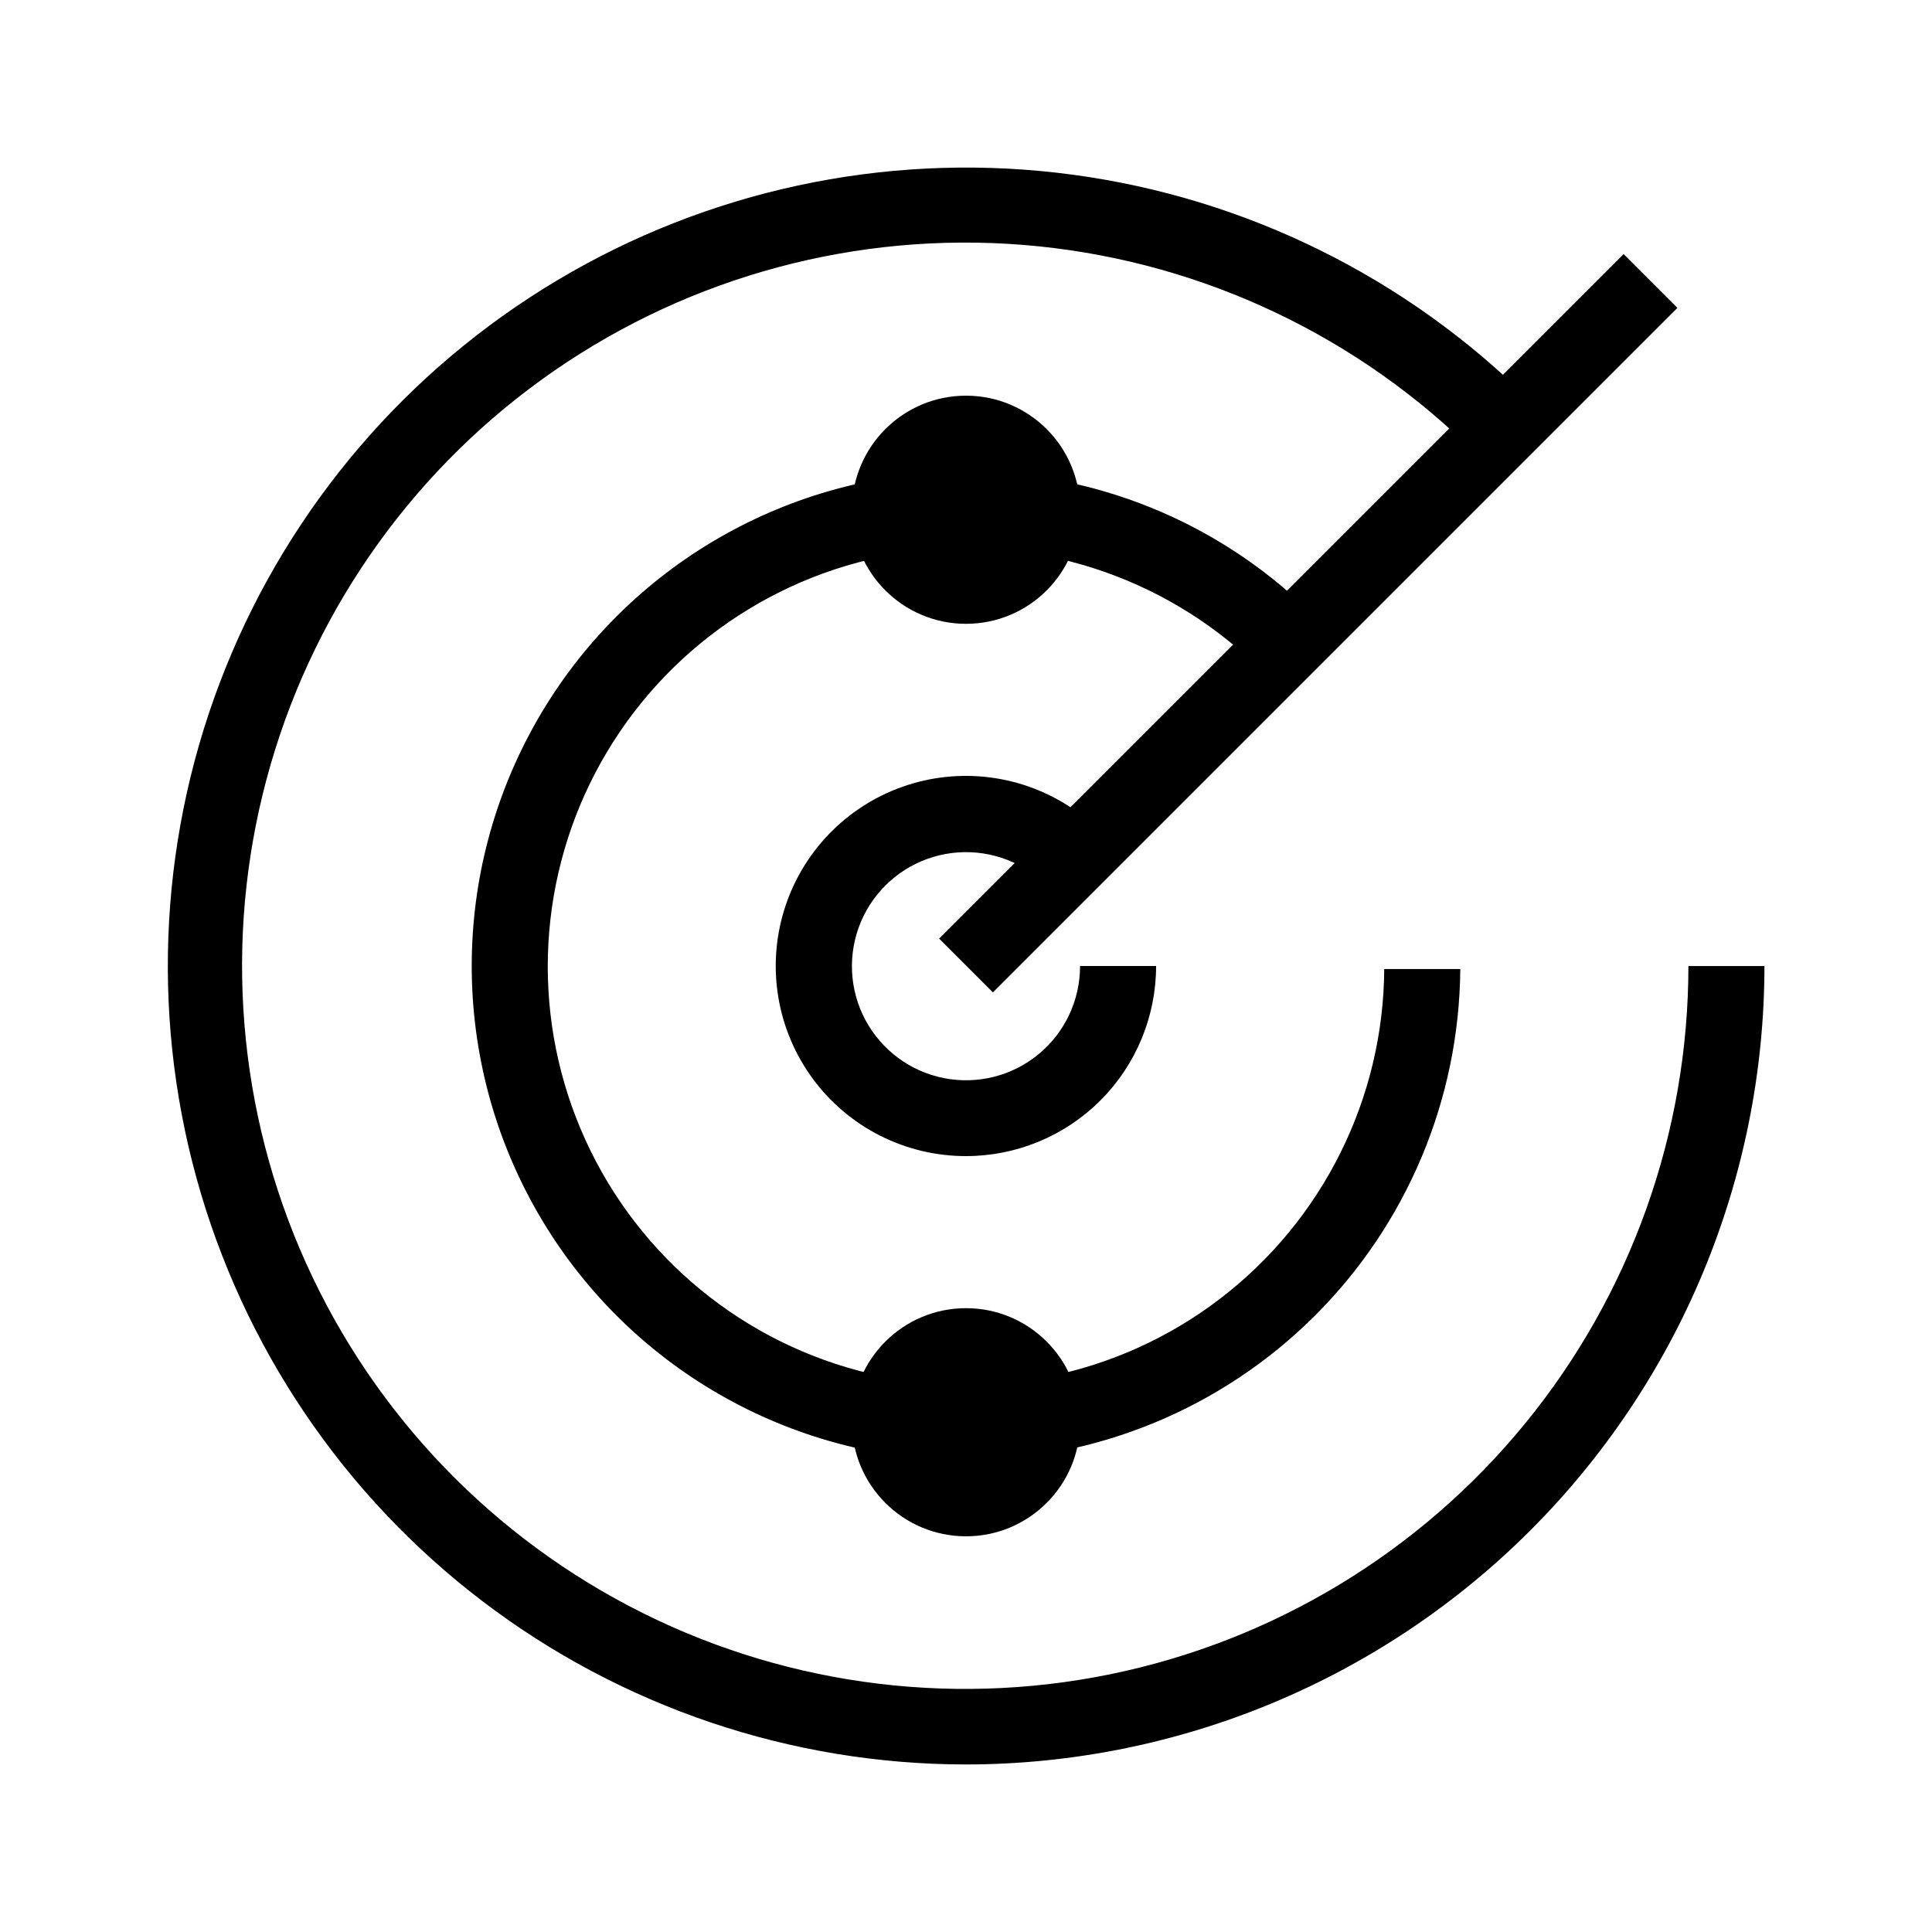
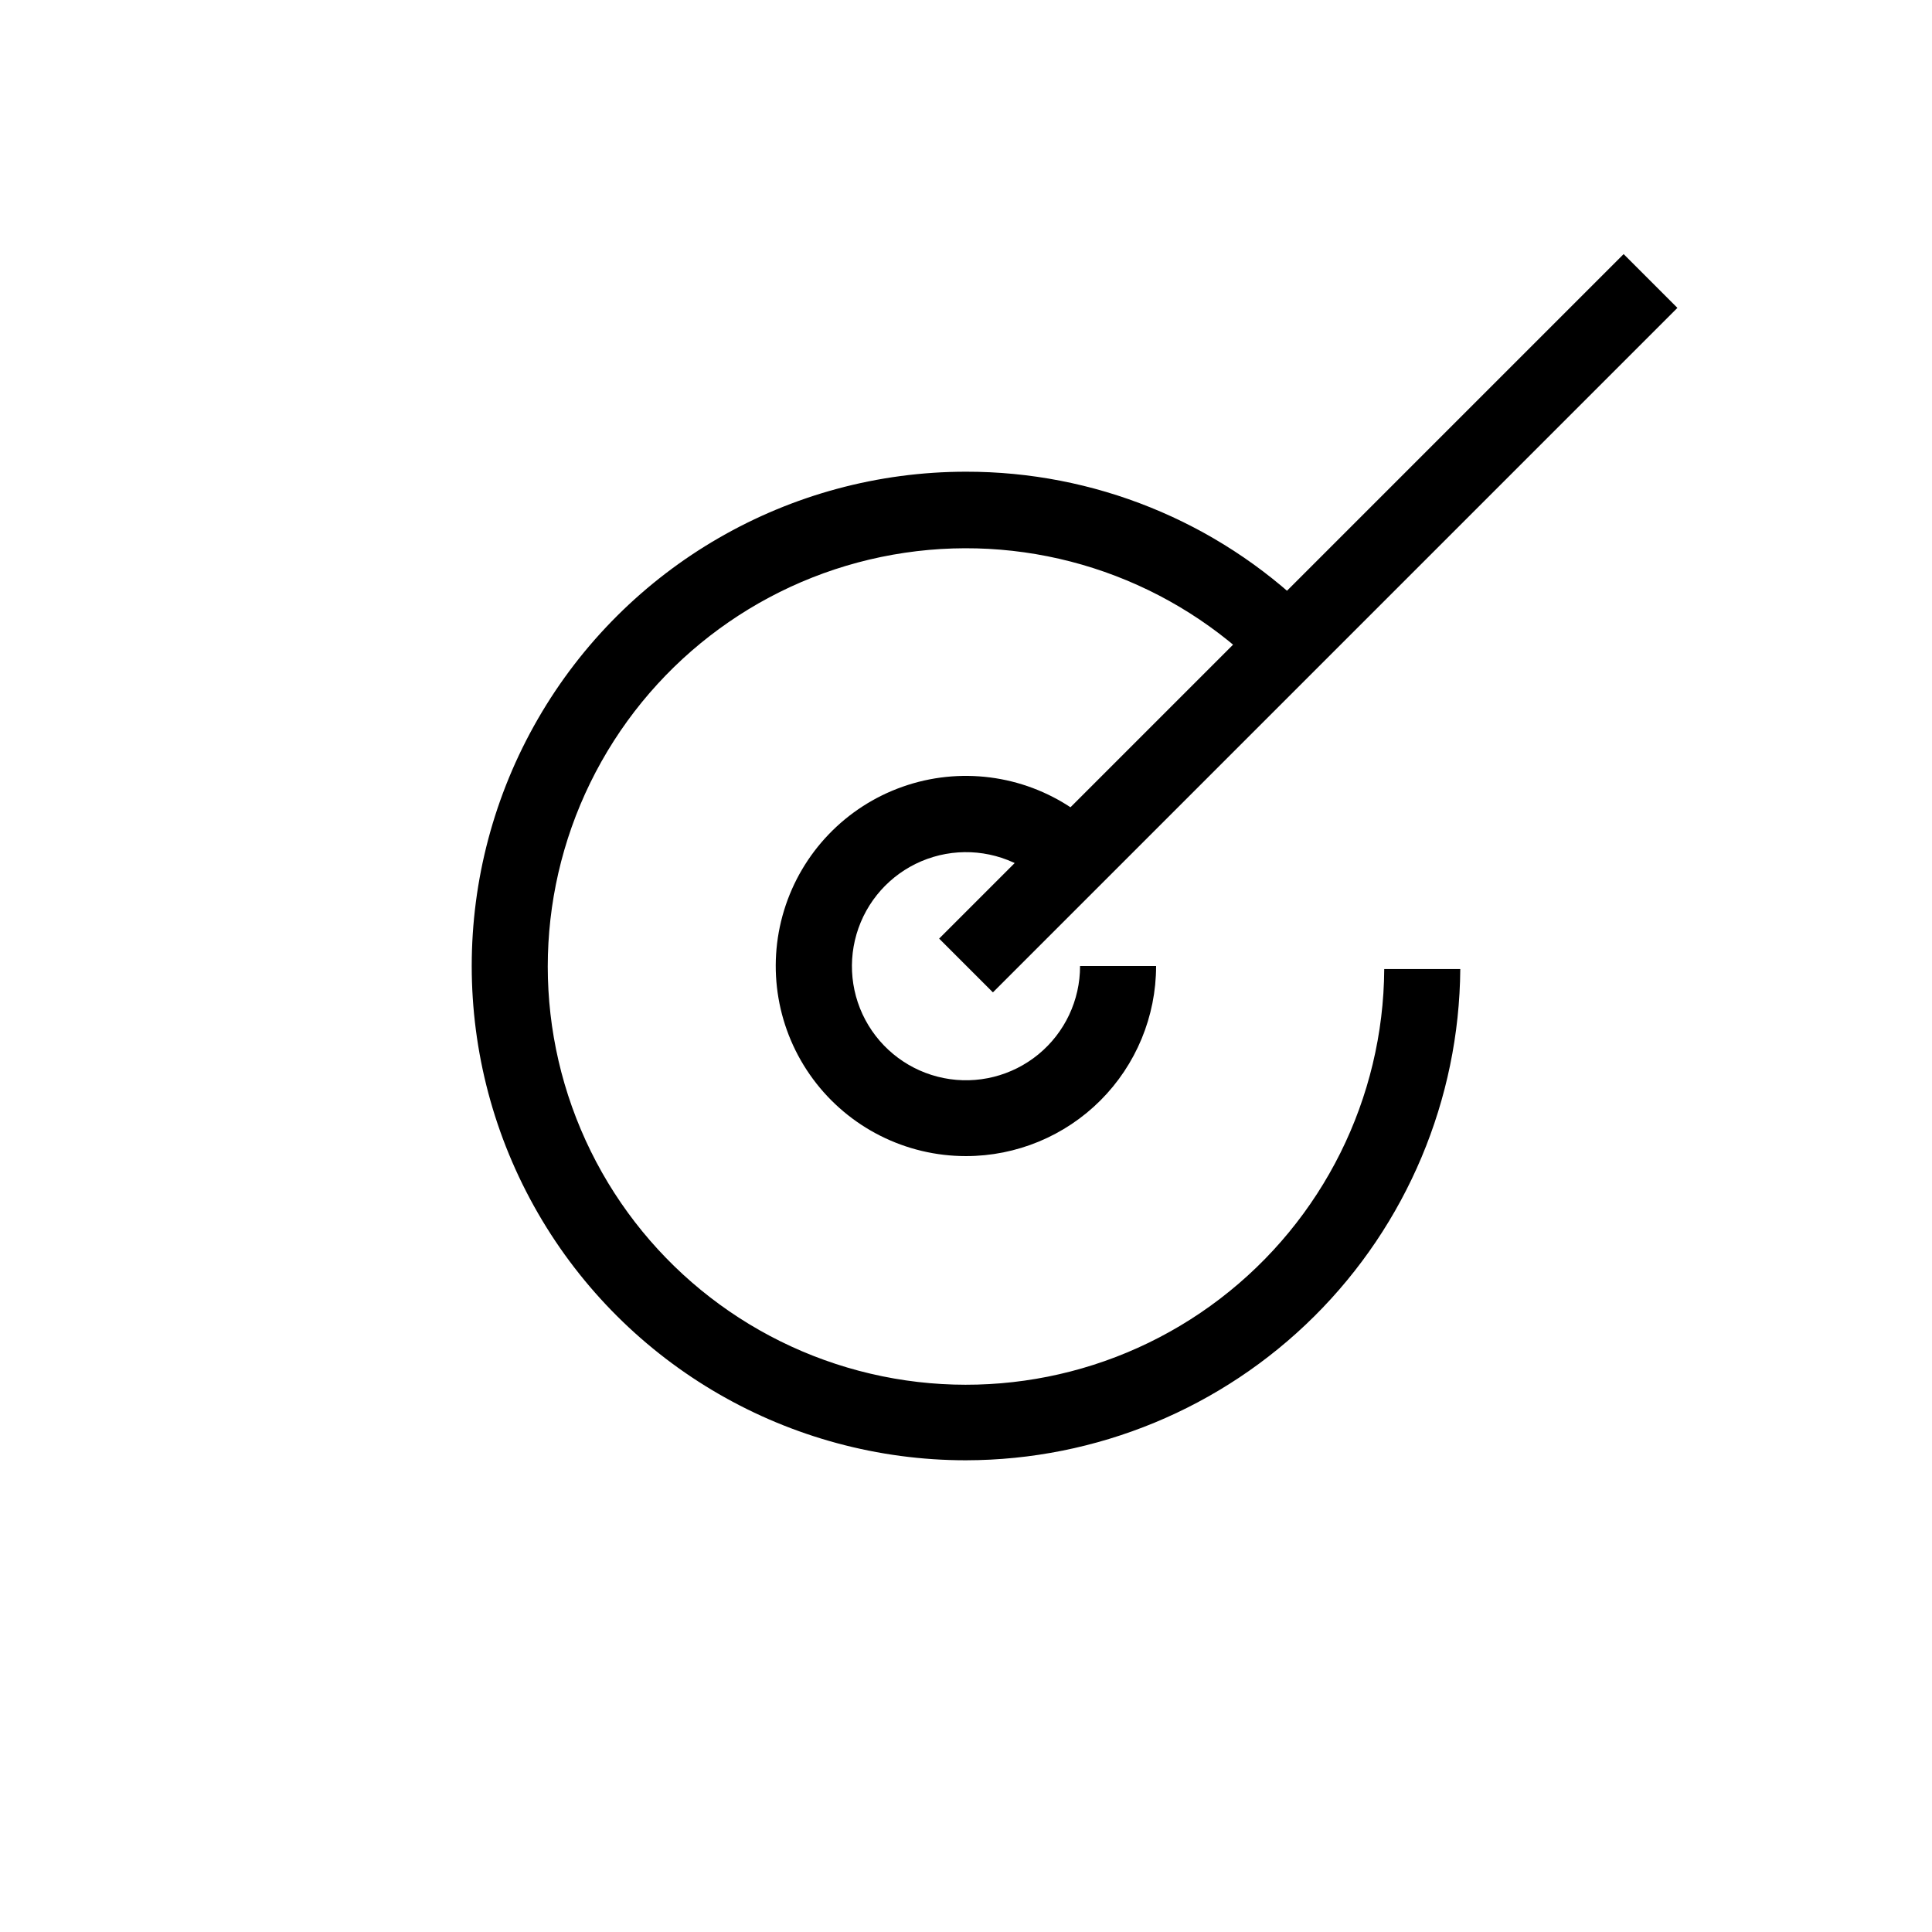
<svg xmlns="http://www.w3.org/2000/svg" fill="#000000" width="800px" height="800px" version="1.1" viewBox="144 144 512 512">
  <g>
-     <path d="m400 611.6c-46.32-0.016-91.355-15.234-128.2-43.312-36.84-28.082-63.445-67.473-75.738-112.13-12.293-44.66-9.59-92.121 7.691-135.09 17.281-42.977 48.188-79.098 87.973-102.82 39.789-23.719 86.258-33.727 132.28-28.484 46.023 5.238 89.055 25.434 122.5 57.484l-13.906 14.508v0.004c-31.848-30.609-73.293-49.277-117.32-52.848-44.031-3.57-87.938 8.18-124.3 33.262s-62.945 61.953-75.246 104.38c-12.305 42.426-9.578 87.797 7.723 128.44s48.109 74.062 87.219 94.605c39.105 20.543 84.105 26.945 127.39 18.125 43.281-8.82 82.191-32.324 110.14-66.527 27.949-34.207 43.223-77.02 43.238-121.19h20.152c-0.051 56.102-22.363 109.89-62.035 149.56s-93.461 61.984-149.56 62.035z" />
    <path d="m400 530.99c-46.801 0-90.043-24.965-113.44-65.496-23.398-40.527-23.398-90.461 0-130.99 23.398-40.527 66.641-65.496 113.44-65.496 33.852-0.051 66.387 13.109 90.684 36.676l-13.906 14.508v0.004c-24.727-23.754-59.059-34.723-92.977-29.711-33.922 5.012-63.613 25.441-80.414 55.328-16.805 29.891-18.832 65.871-5.484 97.457 13.344 31.586 40.555 55.215 73.699 64 33.145 8.789 68.488 1.738 95.723-19.09 27.238-20.828 43.305-53.086 43.512-87.375h20.152c-0.266 34.586-14.176 67.664-38.707 92.047-24.531 24.379-57.695 38.086-92.281 38.137z" />
    <path d="m400 450.38c-15.984 0.012-31.027-7.562-40.535-20.41-9.508-12.848-12.355-29.445-7.676-44.727 4.684-15.285 16.34-27.438 31.414-32.754 15.07-5.32 31.773-3.168 45.008 5.793l-11.285 16.727c-7.508-5.074-16.898-6.512-25.582-3.918-8.684 2.598-15.746 8.949-19.238 17.312-3.492 8.363-3.051 17.855 1.207 25.855 4.262 8 11.883 13.668 20.773 15.441 8.887 1.773 18.102-0.535 25.105-6.289 7-5.754 11.051-14.348 11.035-23.41h20.152c0 13.359-5.309 26.176-14.754 35.625-9.449 9.445-22.266 14.754-35.625 14.754z" />
-     <path d="m430.23 279.09c0 16.691-13.535 30.227-30.227 30.227-16.695 0-30.23-13.535-30.23-30.227 0-16.695 13.535-30.23 30.23-30.23 16.691 0 30.227 13.535 30.227 30.23" />
-     <path d="m430.23 520.91c0 16.695-13.535 30.227-30.227 30.227-16.695 0-30.23-13.531-30.23-30.227 0-16.695 13.535-30.23 30.23-30.23 16.691 0 30.227 13.535 30.227 30.23" />
    <path d="m392.88 392.74 181.4-181.4 14.25 14.25-181.4 181.4z" />
  </g>
</svg>